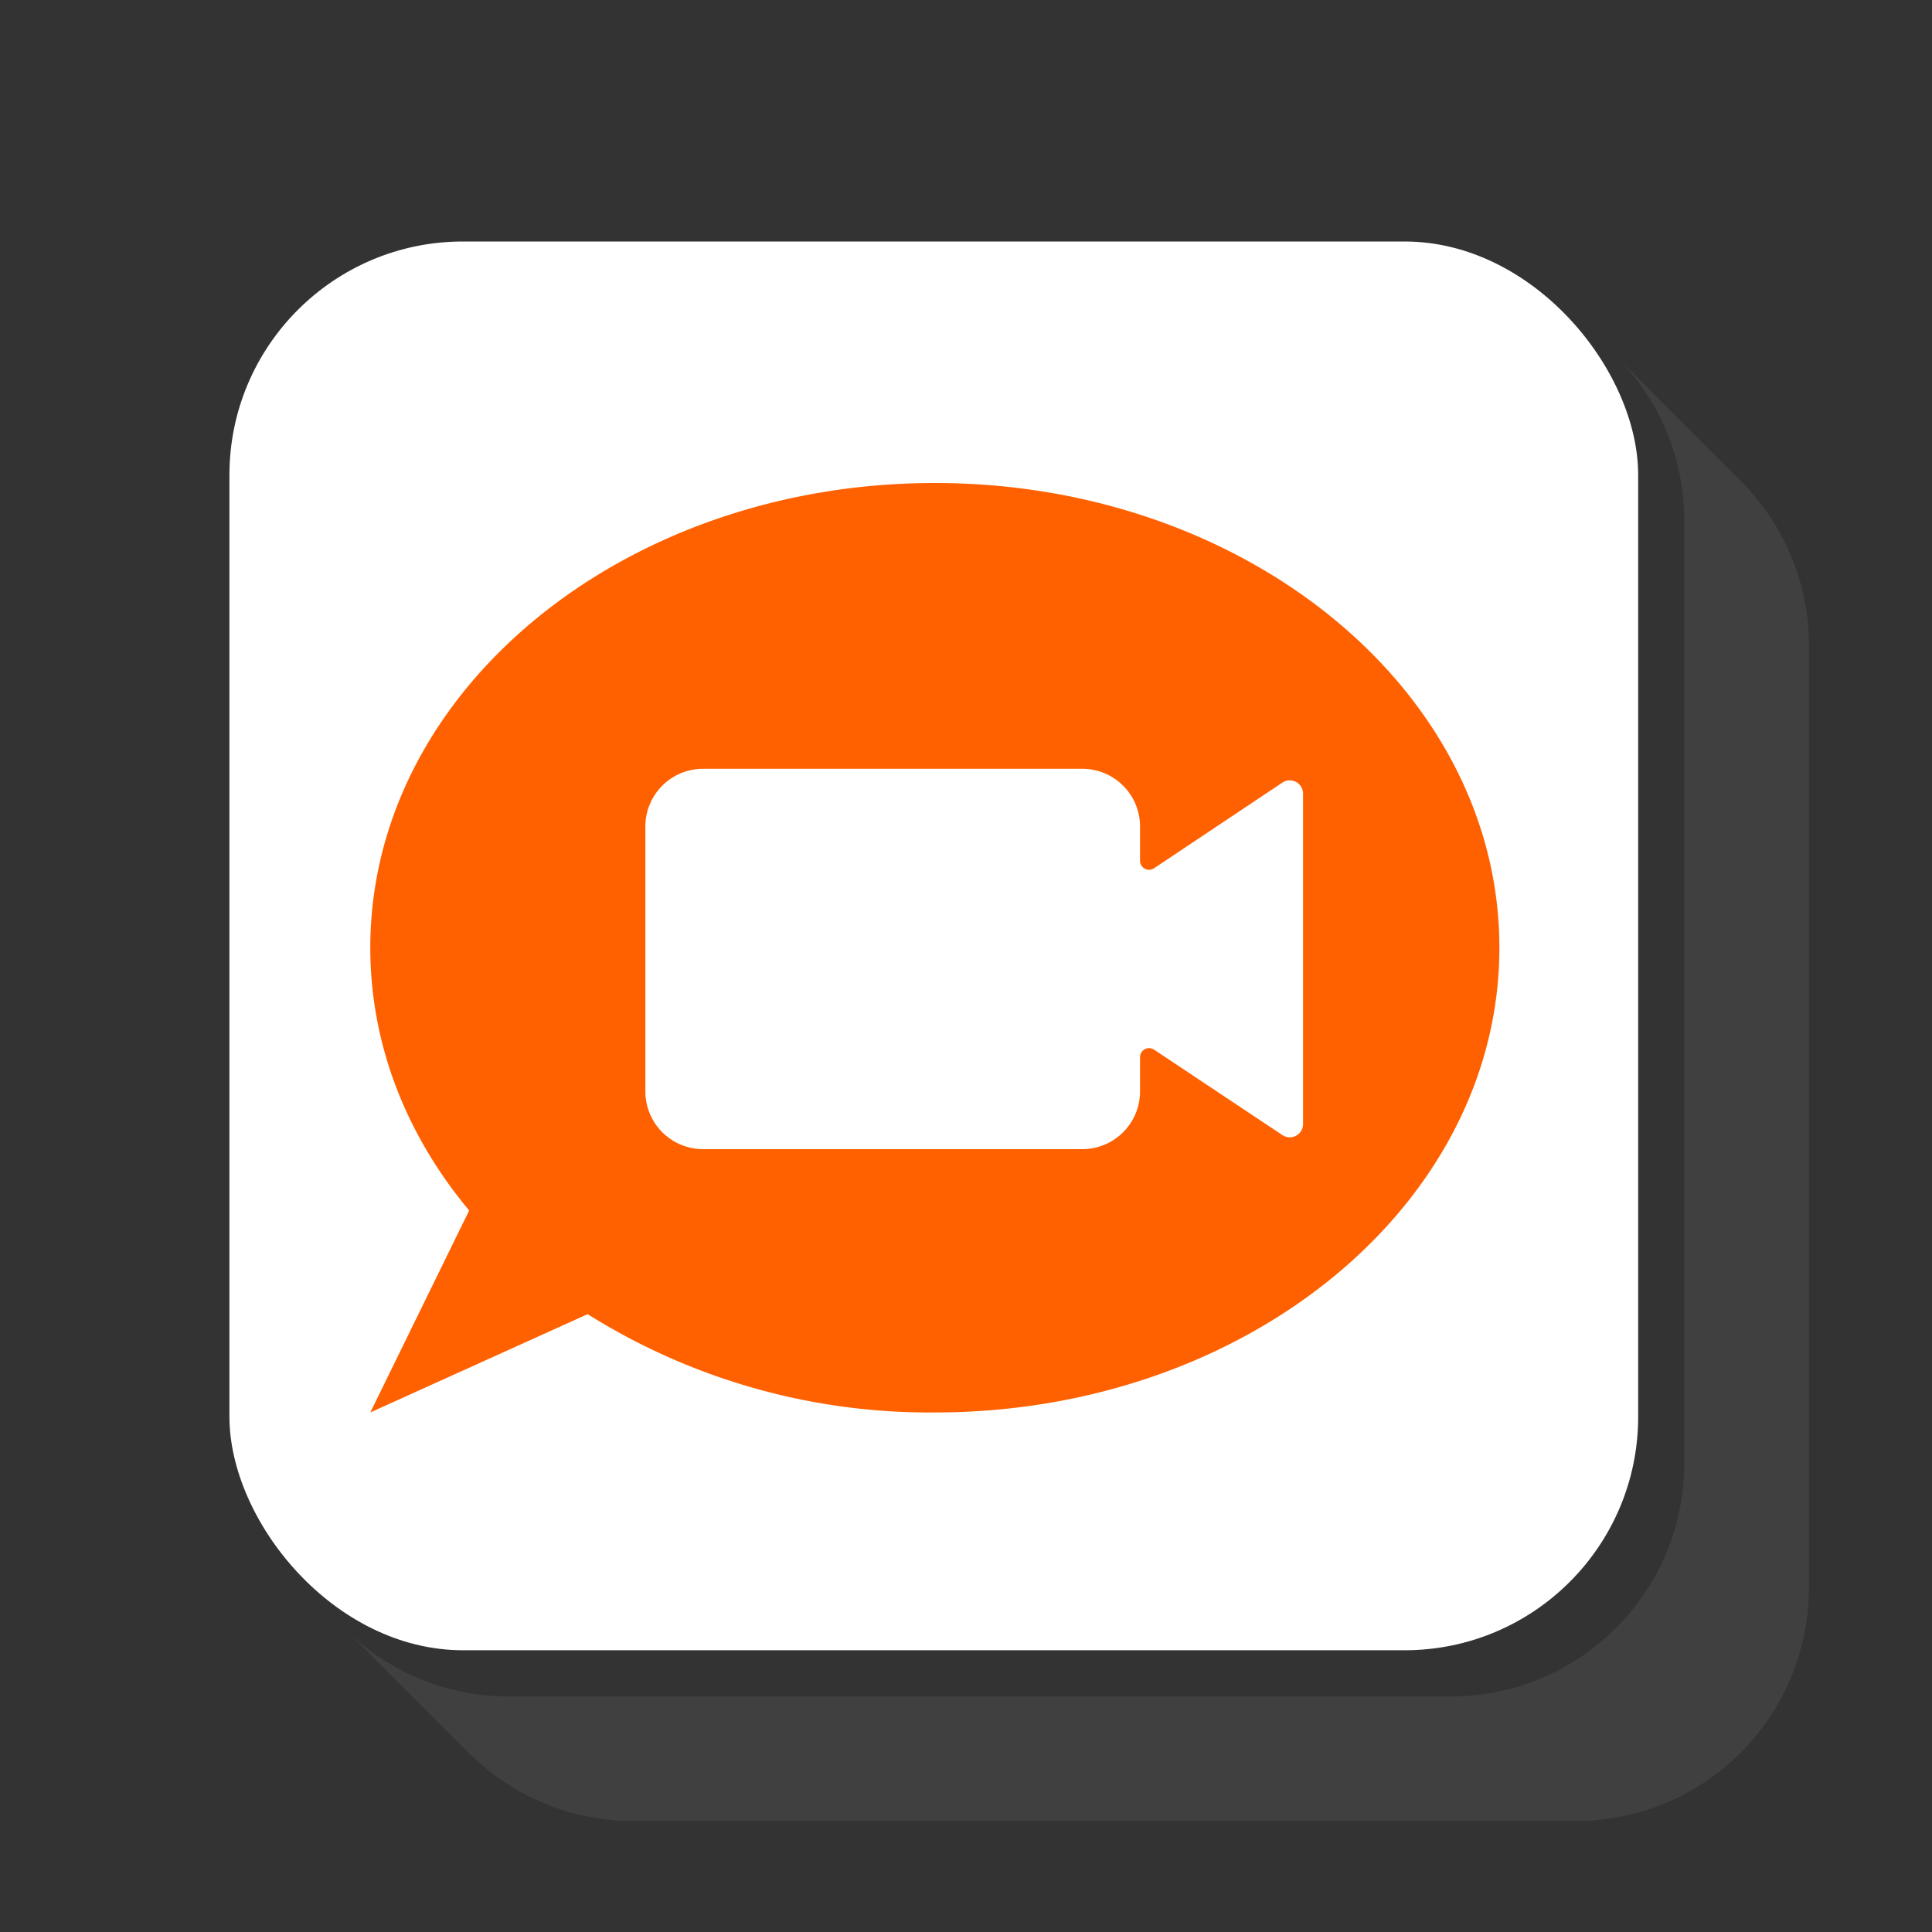
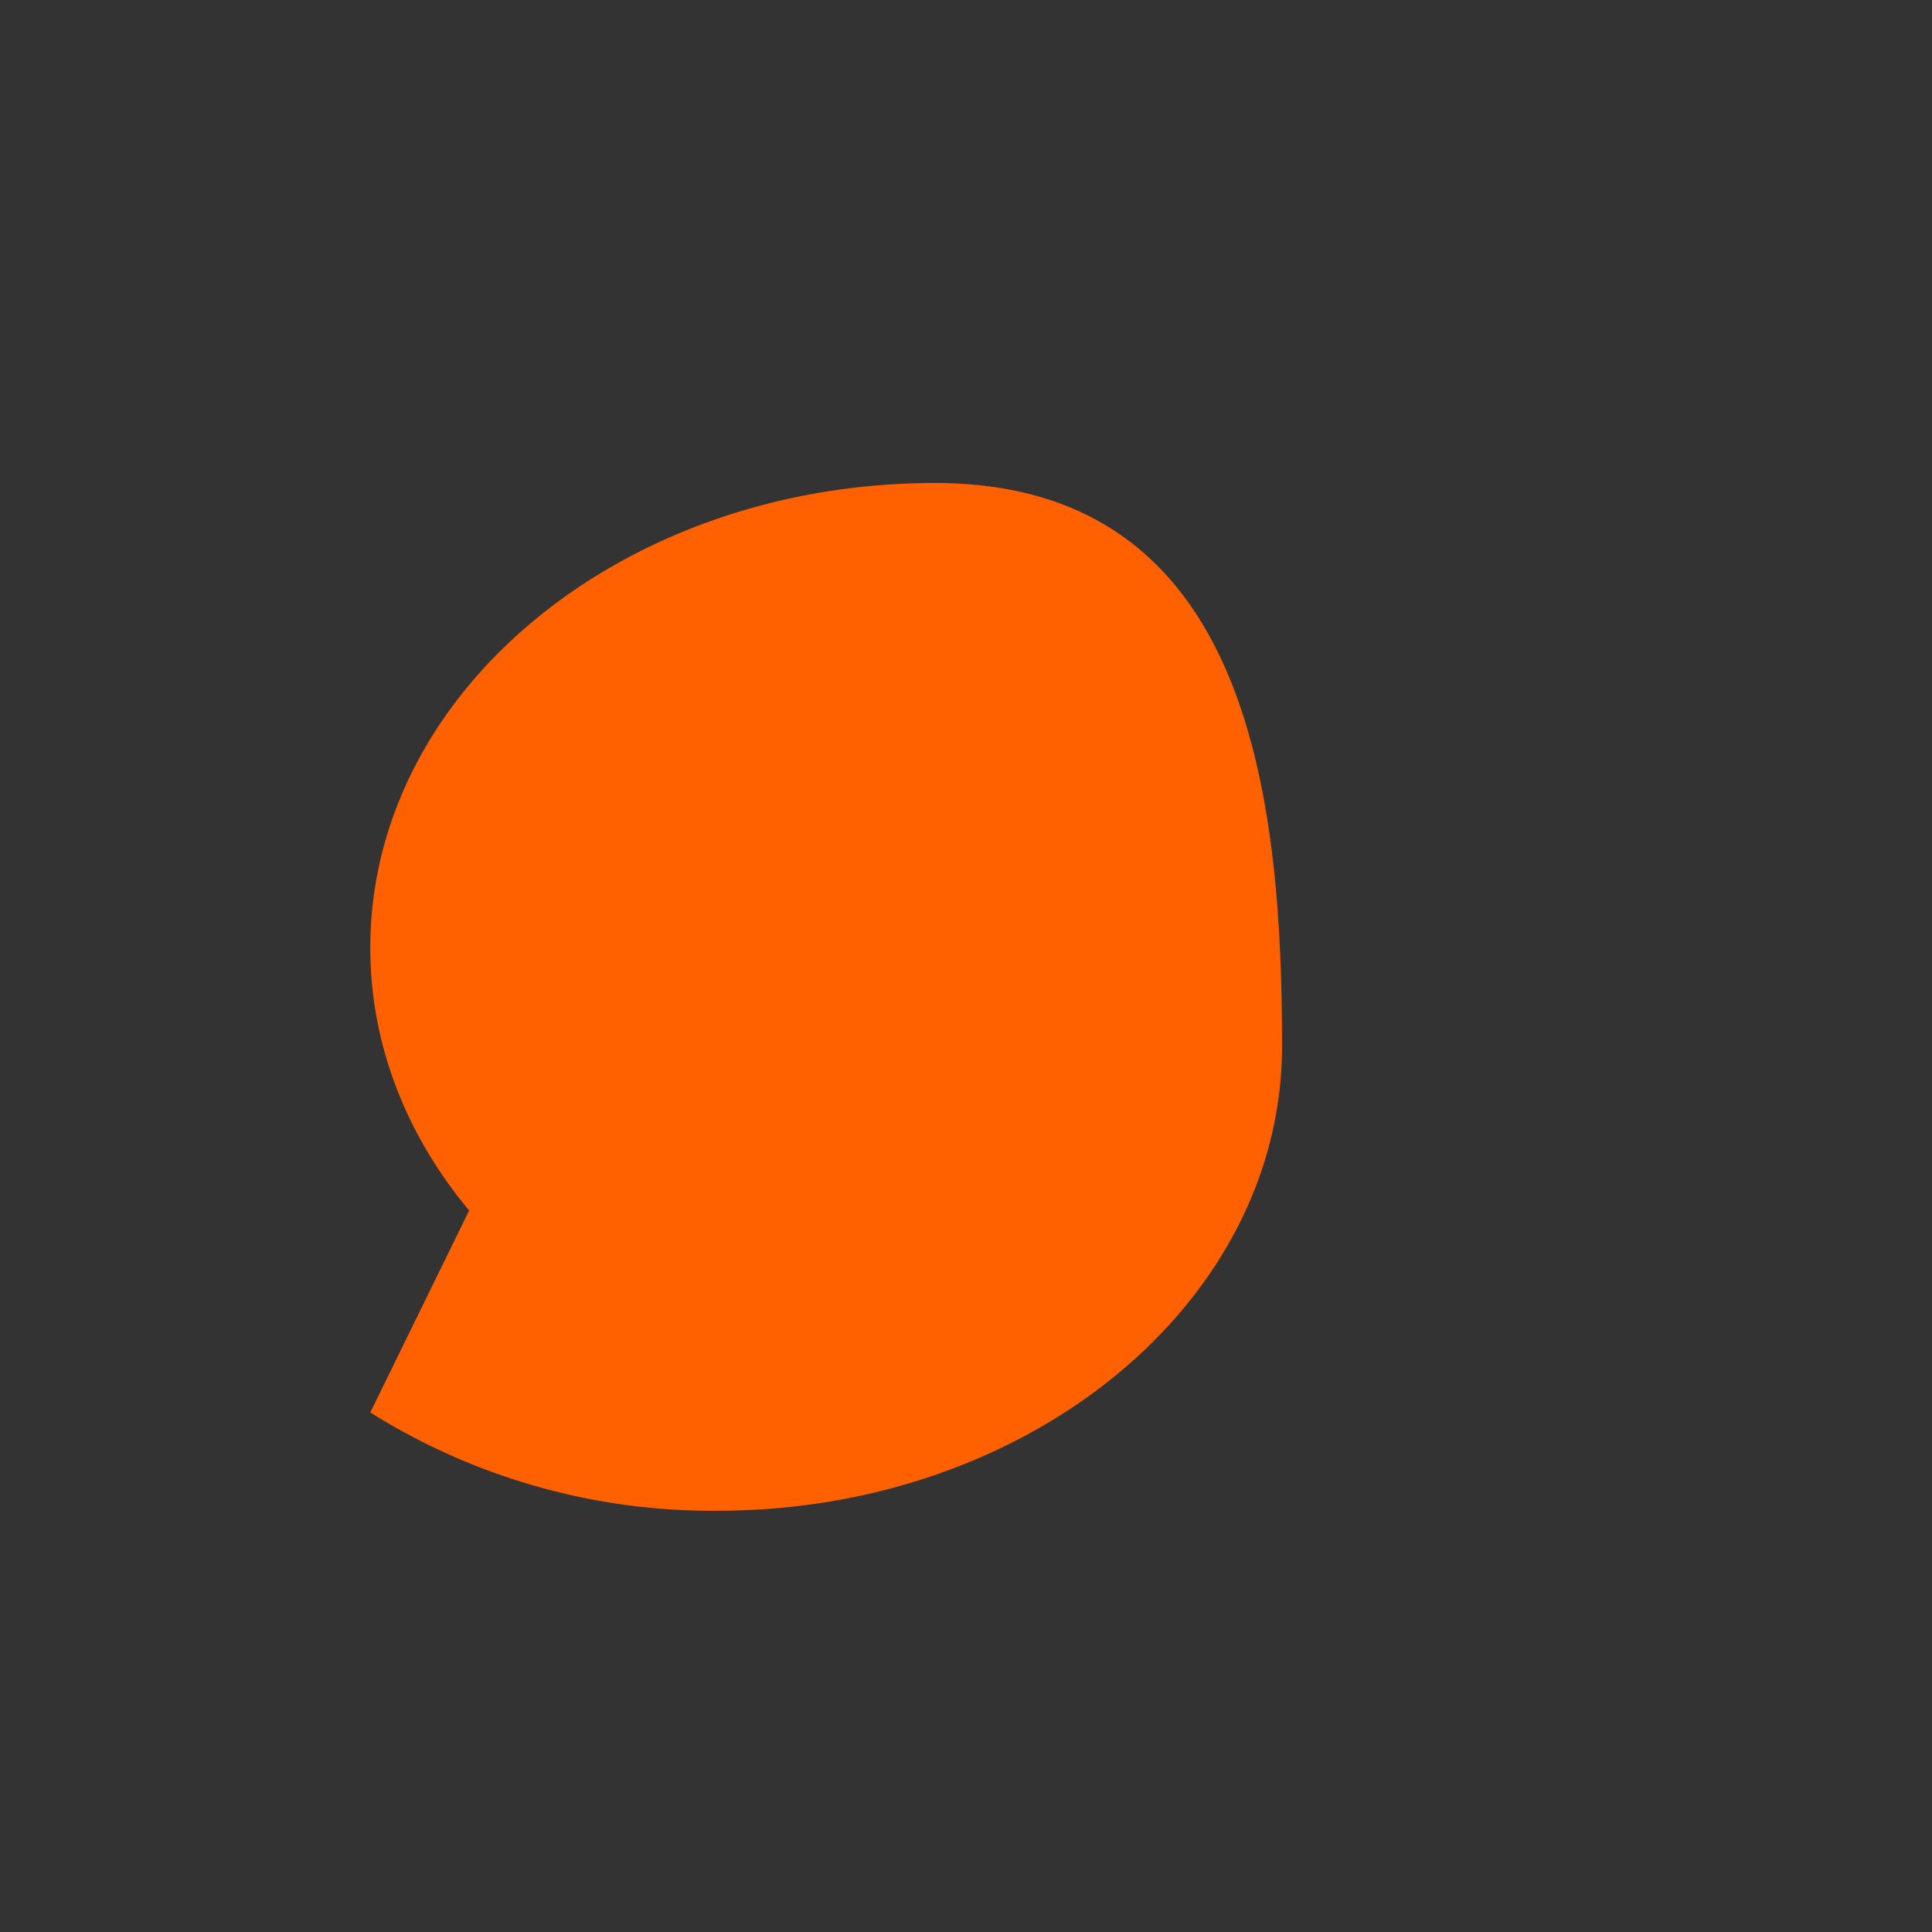
<svg xmlns="http://www.w3.org/2000/svg" viewBox="0 0 240 240">
  <rect x="0" y="0" width="240" height="240" fill="#333333" stroke="none" />
  <defs>
    <style>.cls-1{fill:#7a7a7a;opacity:0.18;}.cls-2{fill:#fff;}.cls-3{fill:#ff6100;}</style>
  </defs>
  <g id="レイヤー_1" data-name="レイヤー 1">
-     <path class="cls-1" d="M58.21,217.72a28.92,28.92,0,0,0,20.51,8.5h117a29,29,0,0,0,29-29v-117a28.92,28.92,0,0,0-8.5-20.51h0L200.73,44.22h0a28.94,28.94,0,0,1,8.5,20.52v117a29,29,0,0,1-29,29h-117a28.94,28.94,0,0,1-20.52-8.5L58.2,217.71Z" />
-     <rect class="cls-2" x="28.5" y="30" width="175" height="175" rx="29.01" />
-     <path class="cls-3" d="M116.13,60C77.4,60,46,85.85,46,117.73c0,12.11,4.53,23.36,12.28,32.64L46,175.46l27-12.21a79.87,79.87,0,0,0,43.14,12.21c38.72,0,70.12-25.85,70.12-57.73S154.85,60,116.13,60Z" />
-     <path class="cls-2" d="M159.3,97.22l-15.94,10.64a1.12,1.12,0,0,1-1.74-.93v-4.27a7.17,7.17,0,0,0-7.16-7.16H87.33a7.17,7.17,0,0,0-7.16,7.16v32.93a7.17,7.17,0,0,0,7.16,7.16h47.13a7.17,7.17,0,0,0,7.16-7.16v-4.27a1.12,1.12,0,0,1,1.74-.93L159.3,141a1.65,1.65,0,0,0,2.57-1.37V98.59A1.65,1.65,0,0,0,159.3,97.22Z" />
+     <path class="cls-3" d="M116.13,60C77.4,60,46,85.85,46,117.73c0,12.11,4.53,23.36,12.28,32.64L46,175.46a79.87,79.87,0,0,0,43.14,12.21c38.72,0,70.12-25.85,70.12-57.73S154.85,60,116.13,60Z" />
  </g>
</svg>